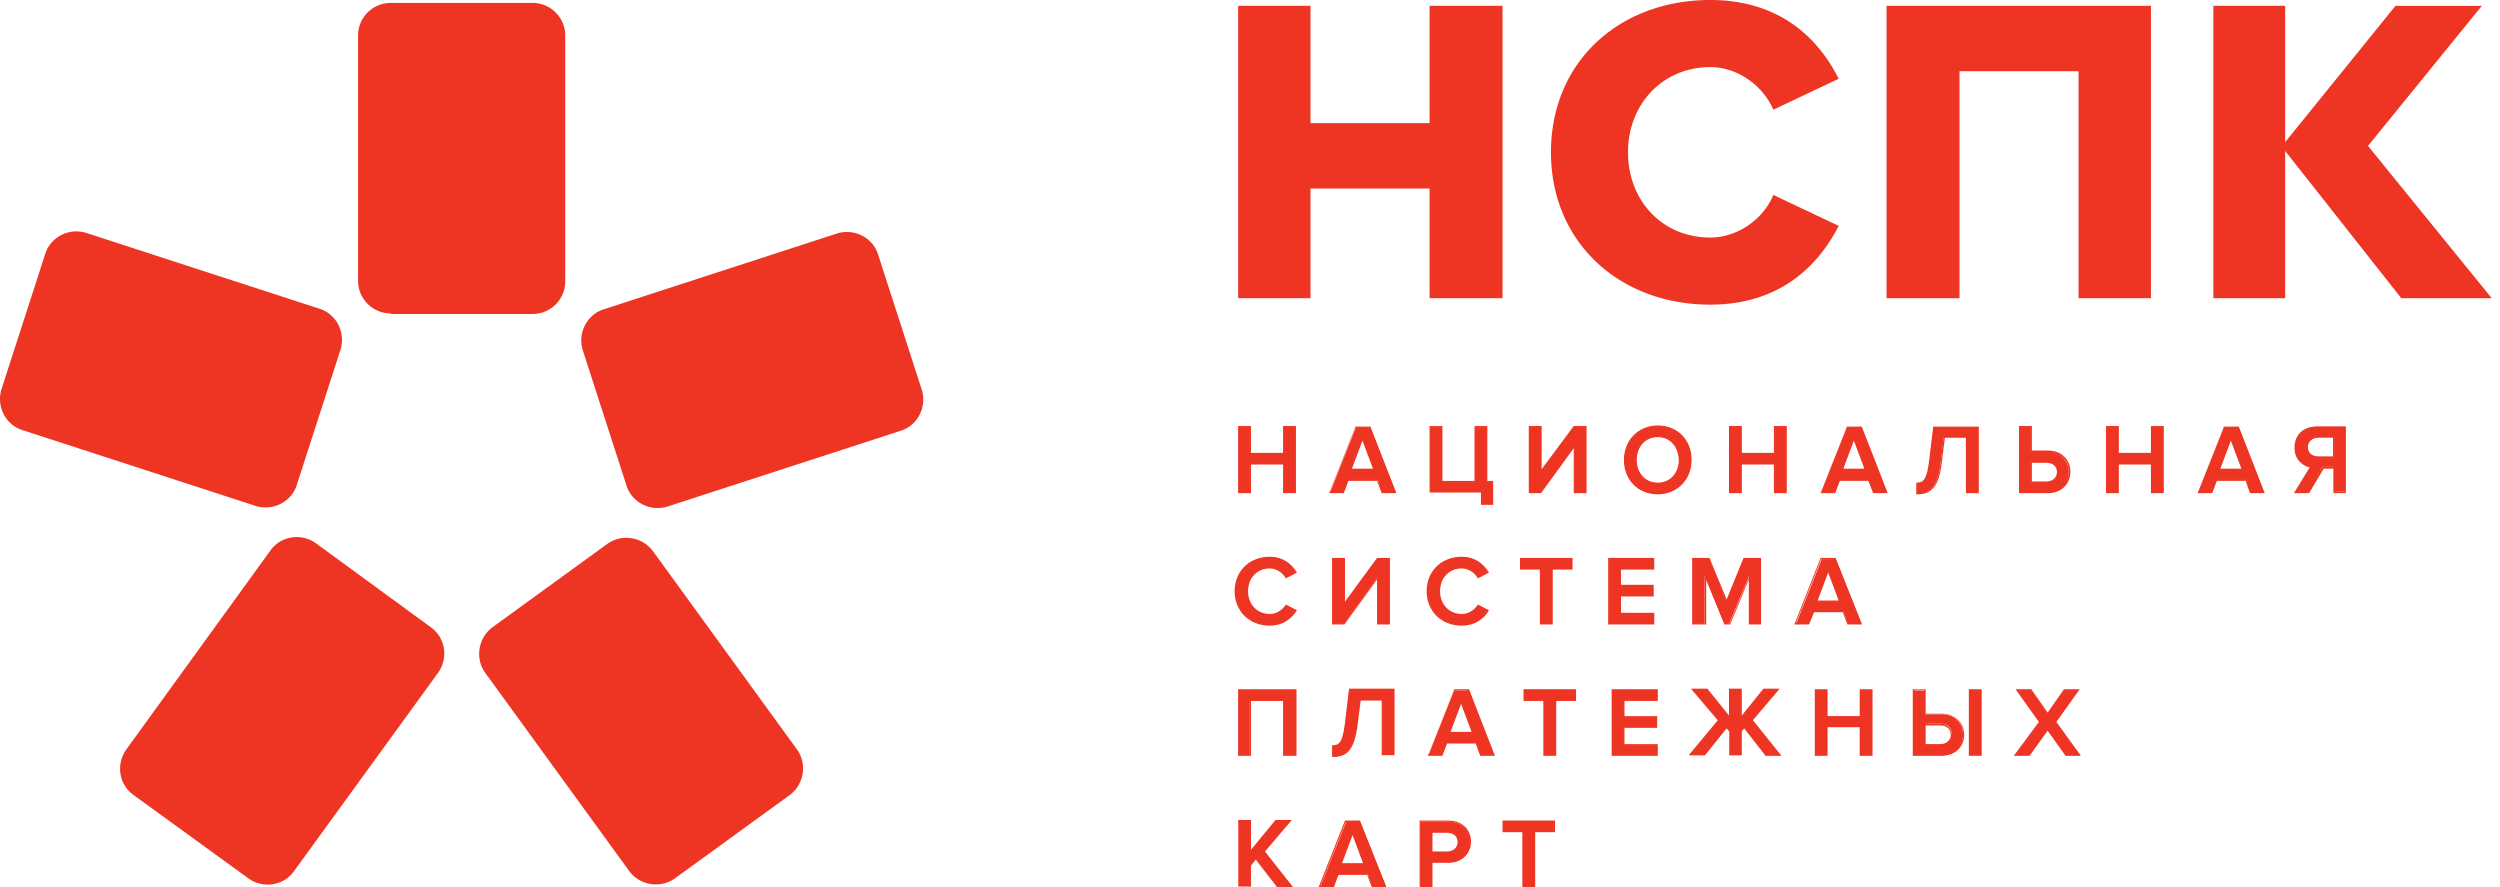
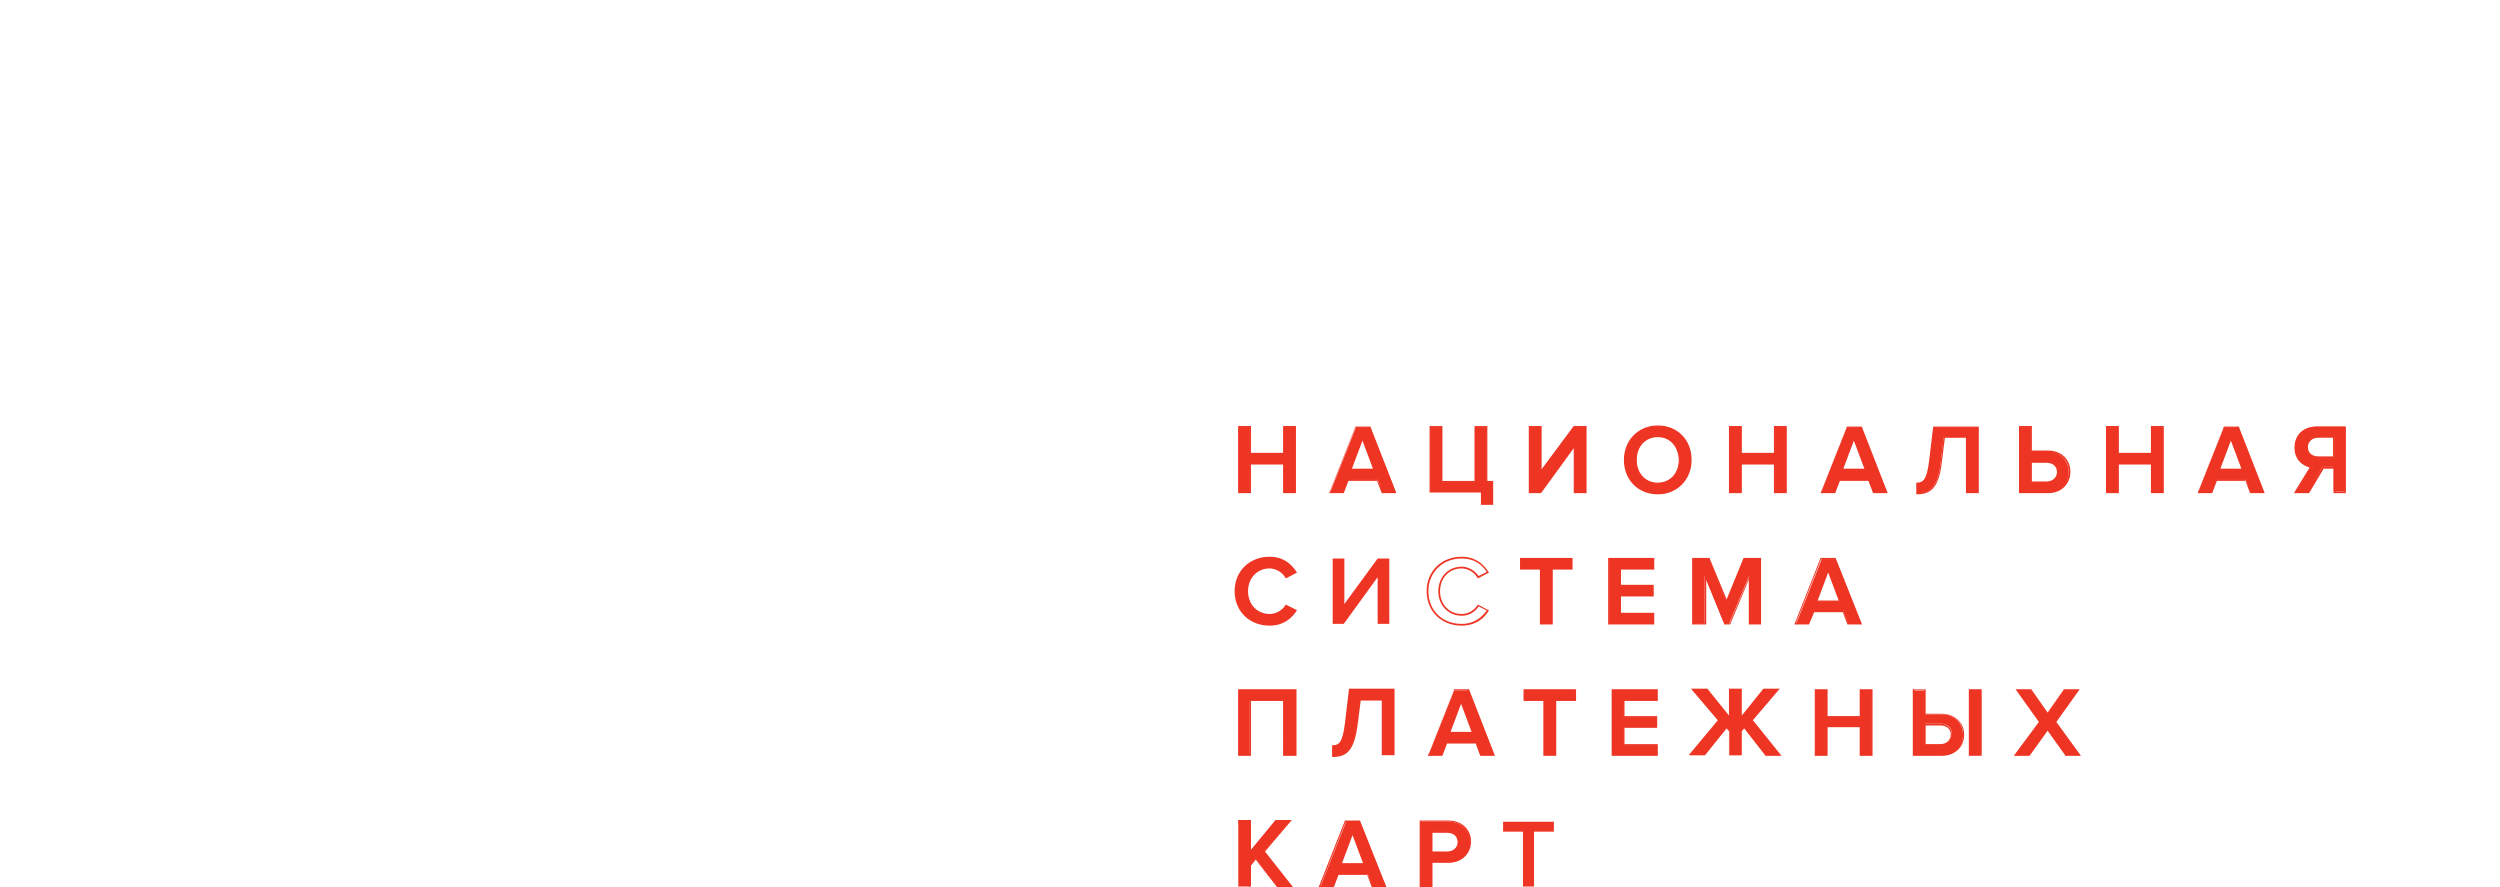
<svg xmlns="http://www.w3.org/2000/svg" fill="none" viewBox="0 0 186 66" id="logo">
  <path d="M95.505 36.604V34.52h-2.519v2.084h-.825v-4.82h.825v1.954h2.519v-1.954h.868v4.82h-.868z" fill="#EE3524" />
  <path d="M95.592 36.56h.738v-4.733h-.738v1.998h-2.649v-1.998h-.738v4.733h.738v-2.127h2.649v2.127zm.825.13h-.955v-2.127h-2.389v2.128h-.955v-4.994h.955v1.998h2.389v-1.998h.955v4.994zM101.367 32.653l-.869 2.3h1.737l-.868-2.3zm1.476 3.95l-.347-.91h-2.215l-.347.91h-.956l1.911-4.819h1.042l1.911 4.82h-.999z" fill="#EE3524" />
  <path d="M100.585 34.867h1.563l-.781-2.084-.782 2.084zm1.737.13h-1.911l.956-2.518.955 2.518zm.564 1.563h.825l-1.867-4.732h-.998l-1.868 4.732h.825l.348-.911h2.301l.434.911zm.999.13h-1.086l-.347-.911h-2.128l-.347.912h-1.085l1.954-4.95h1.128v.043l1.911 4.907zM110.225 36.604h-3.821v-4.82h.868v4.082h2.519v-4.082h.825v4.082h.434v1.65h-.825v-.912z" fill="#EE3524" />
  <path d="M110.268 37.429h.738v-1.52h-.434v-4.081h-.738v4.081h-2.649v-4.081h-.738v4.732h3.821v.869zm.868.13h-.955v-.912h-3.821v-4.95h.955v4.082h2.388v-4.082h.956v4.082h.434v1.78h.043zM113.785 36.604v-4.82h.825v3.344l2.475-3.344h.869v4.82h-.825v-3.43l-2.519 3.43h-.825z" fill="#EE3524" />
  <path d="M117.172 36.56h.738v-4.733h-.781l-2.562 3.474v-3.474h-.738v4.733h.738l2.605-3.56v3.56zm.868.13h-.955v-3.343l-2.431 3.344h-.912v-4.994h.955v3.213l2.388-3.213h.955v4.994zM124.944 34.216c0-.999-.651-1.737-1.606-1.737-.999 0-1.607.738-1.607 1.737 0 .998.608 1.736 1.607 1.736.955 0 1.606-.781 1.606-1.736zm-4.081 0c0-1.433 1.042-2.519 2.475-2.519s2.475 1.042 2.475 2.519c0 1.433-1.042 2.518-2.475 2.518-1.477-.043-2.475-1.085-2.475-2.518z" fill="#EE3524" />
  <path d="M123.338 32.522c-.912 0-1.563.695-1.563 1.694 0 .998.651 1.693 1.563 1.693.912 0 1.563-.695 1.563-1.693-.043-.999-.651-1.694-1.563-1.694zm0 3.474c-.999 0-1.65-.738-1.65-1.824 0-1.042.695-1.823 1.65-1.823.998 0 1.65.738 1.65 1.823 0 1.086-.695 1.824-1.65 1.824zm0-4.255c-1.39 0-2.432 1.042-2.432 2.431 0 1.433.999 2.432 2.432 2.432 1.389 0 2.431-1.042 2.431-2.432-.043-1.39-1.042-2.431-2.431-2.431zm0 5.037c-1.477 0-2.519-1.086-2.519-2.562 0-1.477 1.086-2.562 2.519-2.562 1.476 0 2.518 1.085 2.518 2.562 0 1.476-1.085 2.562-2.518 2.562zM132.066 36.604V34.52h-2.519v2.084h-.868v-4.82h.868v1.954h2.519v-1.954h.825v4.82h-.825z" fill="#EE3524" />
  <path d="M132.109 36.56h.738v-4.733h-.738v1.998h-2.649v-1.998h-.738v4.733h.738v-2.127h2.649v2.127zm.868.13h-.998v-2.127h-2.388v2.128h-.956v-4.994h.956v1.998h2.388v-1.998h.955v4.994h.043zM137.927 32.653l-.868 2.3h1.737l-.869-2.3zm1.433 3.95l-.347-.91h-2.215l-.347.91h-.955l1.91-4.819h1.042l1.911 4.82h-.999z" fill="#EE3524" />
  <path d="M137.146 34.867h1.563l-.782-2.084-.781 2.084zm1.736.13h-1.91l.955-2.518.955 2.518zm.521 1.563h.825l-1.867-4.732h-.998l-1.867 4.732h.825l.434-.955h2.301l.347.956zm1.043.13h-1.086l-.347-.911h-2.128l-.347.912h-1.086l1.954-4.95h1.129v.043l1.911 4.907zM142.617 35.953c.521 0 .781-.26.955-1.694l.304-2.475h3.3v4.82h-.869v-4.082h-1.693l-.217 1.78c-.217 2.041-.868 2.389-1.78 2.389v-.738z" fill="#EE3524" />
  <path d="M142.704 35.996v.651c.911 0 1.476-.39 1.693-2.344l.217-1.867h1.78v4.081h.738v-4.69h-3.169l-.261 2.432c-.217 1.433-.521 1.737-.998 1.737zm-.087.782h-.044v-.869h.044c.477 0 .738-.217.912-1.65l.303-2.518h3.387v4.95h-.955v-4.125h-1.563l-.217 1.737c-.217 2.04-.869 2.475-1.867 2.475zM151.084 34.346v1.52h1.172c.478 0 .825-.304.825-.782 0-.477-.347-.781-.825-.781h-1.172v.043zm0-2.562v1.824h1.259c.999 0 1.563.695 1.563 1.52 0 .825-.564 1.52-1.563 1.52h-2.128v-4.864h.869z" fill="#EE3524" />
  <path d="M151.171 35.822h1.085c.478 0 .782-.304.782-.695 0-.434-.304-.694-.782-.694h-1.085v1.39zm1.085.087h-1.216v-1.65h1.216c.521 0 .869.347.869.825.043.478-.348.825-.869.825zm-1.954.651h2.084c1.042 0 1.52-.738 1.52-1.476 0-.868-.608-1.433-1.52-1.433h-1.346v-1.824h-.738v4.733zm2.084.13h-2.171v-4.993h.956v1.824h1.215c.956 0 1.65.651 1.65 1.563 0 .955-.694 1.607-1.65 1.607zM160.072 36.604V34.52h-2.475v2.084h-.868v-4.82h.868v1.954h2.475v-1.954h.868v4.82h-.868z" fill="#EE3524" />
  <path d="M160.159 36.56h.738v-4.733h-.738v1.998h-2.649v-1.998h-.738v4.733h.738v-2.127h2.649v2.127zm.825.13h-.956v-2.127h-2.388v2.128h-.955v-4.994h.955v1.998h2.388v-1.998h.956v4.994zM165.977 32.653l-.868 2.3h1.737l-.869-2.3zm1.433 3.95l-.347-.91h-2.214l-.348.91h-.955l1.91-4.819h1.043l1.91 4.82h-.999z" fill="#EE3524" />
  <path d="M165.195 34.867h1.564l-.782-2.084-.782 2.084zm1.737.13h-1.91l.955-2.518.955 2.518zm.521 1.563h.825l-1.867-4.732h-.999l-1.867 4.732h.825l.348-.911h2.301l.434.911zm1.042.13h-1.085l-.348-.911h-2.127l-.348.912h-1.085l1.954-4.95h1.129v.043l1.91 4.907zM173.663 34.042v-1.52h-1.173c-.477 0-.825.304-.825.782 0 .477.348.782.825.782h1.173v-.044zm-2.91 2.562l1.173-1.91c-.565-.088-1.129-.565-1.129-1.434 0-.911.608-1.52 1.563-1.52h2.128v4.82h-.869v-1.823h-.825l-1.085 1.823h-.956v.044z" fill="#EE3524" />
  <path d="M172.49 32.566c-.477 0-.781.304-.781.694 0 .435.304.695.781.695h1.086v-1.39h-1.086zm1.216 1.563h-1.216c-.521 0-.868-.347-.868-.825s.347-.825.868-.825h1.216v1.65zm0 2.431h.738v-4.732h-2.084c-.912 0-1.52.564-1.52 1.476 0 .868.608 1.26 1.086 1.346h.087l-1.173 1.867h.825l1.129-1.78h.955v1.823h-.043zm.868.13h-.955v-1.823h-.738l-1.086 1.824h-1.128l1.172-1.91c-.521-.131-1.129-.565-1.129-1.477 0-.955.651-1.563 1.65-1.563h2.171v4.95h.043zM91.944 43.986c0-1.477 1.13-2.519 2.519-2.519.998 0 1.563.521 1.954 1.086l-.739.39c-.217-.39-.694-.694-1.215-.694-.956 0-1.65.738-1.65 1.737 0 .998.694 1.736 1.65 1.736.52 0 .998-.303 1.216-.694l.738.347c-.391.565-.956 1.086-1.954 1.086-1.433.043-2.519-.999-2.519-2.475z" fill="#EE3524" />
  <path d="M94.463 41.554c-1.433 0-2.475 1.042-2.475 2.432 0 1.433 1.042 2.431 2.475 2.431.781 0 1.39-.347 1.867-.998l-.608-.304c-.26.434-.738.694-1.26.694-.998 0-1.736-.781-1.736-1.823 0-1.042.738-1.824 1.737-1.824.477 0 .955.26 1.259.695l.608-.304a2.163 2.163 0 00-1.867-.999zm0 4.993c-1.52 0-2.606-1.085-2.606-2.561 0-1.477 1.086-2.562 2.606-2.562.868 0 1.52.39 1.997 1.129l.044.043-.826.434-.043-.043c-.217-.39-.695-.695-1.172-.695-.912 0-1.607.695-1.607 1.694 0 .998.695 1.693 1.607 1.693.477 0 .912-.26 1.172-.651l.043-.044.826.435-.044.043c-.478.695-1.129 1.085-1.997 1.085zM99.152 46.417v-4.863h.869v3.387l2.475-3.387h.868v4.863h-.868v-3.474l-2.519 3.474h-.825z" fill="#EE3524" />
-   <path d="M102.583 46.33h.738v-4.689h-.782l-2.562 3.474V41.64h-.738v4.733h.738l2.606-3.56v3.517zm.825.13h-.956v-3.343l-2.431 3.344h-.912v-4.95h.955v3.256l2.388-3.256h.956v4.95zM106.229 43.986c0-1.477 1.129-2.519 2.519-2.519.999 0 1.563.521 1.954 1.086l-.738.39c-.217-.39-.695-.694-1.216-.694-.955 0-1.65.738-1.65 1.737 0 .998.695 1.736 1.65 1.736.521 0 .999-.303 1.216-.694l.738.347c-.391.565-.955 1.086-1.954 1.086-1.39.043-2.519-.999-2.519-2.475z" fill="#EE3524" />
  <path d="M108.748 41.554c-1.433 0-2.475 1.042-2.475 2.432 0 1.433 1.042 2.431 2.475 2.431.782 0 1.39-.347 1.867-.998l-.607-.304a1.46 1.46 0 01-1.26.694c-.998 0-1.737-.781-1.737-1.823 0-1.042.739-1.824 1.737-1.824.478 0 .956.26 1.26.695l.607-.304c-.434-.651-1.042-.999-1.867-.999zm0 4.993c-1.519 0-2.605-1.085-2.605-2.561 0-1.477 1.086-2.562 2.605-2.562.869 0 1.52.39 1.998 1.129l.043.043-.825.434-.043-.043a1.408 1.408 0 00-1.173-.695c-.912 0-1.606.695-1.606 1.694 0 .998.694 1.693 1.606 1.693.478 0 .912-.26 1.173-.651l.043-.044.825.435-.043.043c-.435.695-1.129 1.085-1.998 1.085zM114.61 46.417v-4.125h-1.476v-.738h3.777v.738h-1.432v4.125h-.869z" fill="#EE3524" />
  <path d="M114.653 46.33h.739V42.25h1.476v-.608h-3.647v.608h1.476v4.081h-.044zm.869.13h-.955v-4.08h-1.477v-.87h3.908v.87h-1.476v4.08zM119.734 46.417v-4.863h3.3v.738h-2.475v1.26h2.431v.78h-2.431v1.303h2.475v.782h-3.3z" fill="#EE3524" />
  <path d="M119.777 46.33h3.213v-.607h-2.475v-1.477h2.432v-.608h-2.432v-1.39h2.475v-.607h-3.213v4.69zm3.3.13h-3.43v-4.95h3.43v.87h-2.475v1.128h2.432v.868h-2.432v1.216h2.475v.869zM130.155 46.417v-3.604l-1.52 3.604h-.347l-1.477-3.604v3.604h-.868v-4.863h1.216l1.302 3.213 1.346-3.213h1.173v4.863h-.825z" fill="#EE3524" />
  <path d="M130.198 46.33h.738v-4.689h-1.085l-1.346 3.3-1.346-3.3h-1.086v4.733h.738v-3.821l1.563 3.82h.304l1.607-3.82v3.778h-.087zm.869.13h-.956v-3.343l-1.389 3.344h-.434v-.044l-1.346-3.3v3.344h-1.043v-4.95h1.303v.043l1.259 3.04 1.259-3.083h1.303v4.95h.044zM136.017 42.422l-.869 2.302h1.737l-.868-2.302zm1.476 3.995l-.347-.912h-2.215l-.347.912h-.956l1.911-4.82h1.042l1.911 4.82h-.999z" fill="#EE3524" />
  <path d="M135.235 44.68h1.563l-.782-2.084-.781 2.085zm1.737.087h-1.911l.955-2.518.956 2.518zm.521 1.563h.825l-1.867-4.732h-.956l-1.867 4.733h.825l.348-.912h2.301l.391.912zm1.042.13h-1.086l-.347-.911h-2.128l-.39.912h-1.086l1.954-4.95h1.129v.043l1.954 4.907zM95.505 56.187v-4.082h-2.519v4.082h-.825v-4.863h4.212v4.863h-.868z" fill="#EE3524" />
  <path d="M95.592 56.1h.738v-4.733h-4.082V56.1h.739v-4.082h2.648V56.1h-.043zm.825.13h-.955V52.15h-2.389v4.081h-.955v-4.95h4.342v4.95h-.043zM99.152 55.492c.521 0 .782-.26.956-1.693l.304-2.475h3.3v4.82h-.869v-4.039h-1.693l-.217 1.78c-.217 2.041-.869 2.389-1.78 2.389v-.782z" fill="#EE3524" />
  <path d="M99.196 55.579v.651c.912 0 1.476-.39 1.693-2.344l.217-1.868h1.781V56.1h.738v-4.733h-3.17l-.261 2.432c-.217 1.476-.477 1.736-.998 1.78zm-.044.738h-.043v-.868h.043c.478 0 .739-.217.912-1.65l.304-2.562h3.387v4.95h-.955v-4.082h-1.563l-.218 1.737c-.26 2.084-.868 2.475-1.867 2.475zM108.705 52.192l-.868 2.301h1.736l-.868-2.3zm1.433 3.995l-.347-.912h-2.215l-.347.912h-.956l1.911-4.82h1.042l1.911 4.82h-.999z" fill="#EE3524" />
  <path d="M107.923 54.45h1.563l-.782-2.084-.781 2.084zm1.737.13h-1.911l.955-2.518.956 2.518zm.521 1.52h.825l-1.867-4.733h-.999l-1.867 4.733h.825l.347-.912h2.302l.434.912zm1.042.13h-1.086l-.347-.912h-2.128l-.347.912h-1.086l1.954-4.95h1.129v.044l1.911 4.906zM114.87 56.187v-4.082h-1.476v-.781h3.778v.781h-1.477v4.082h-.825z" fill="#EE3524" />
  <path d="M114.914 56.1h.738v-4.082h1.477v-.608h-3.648v.608h1.477V56.1h-.044zm.869.13h-.956V52.15h-1.476v-.869h3.908v.869h-1.476v4.081zM119.951 56.187v-4.863h3.343v.781h-2.475v1.26h2.432v.738h-2.432v1.346h2.475v.738h-3.343z" fill="#EE3524" />
  <path d="M120.037 56.1h3.214v-.608h-2.475v-1.476h2.431v-.608h-2.431v-1.39h2.475v-.608h-3.214v4.69zm3.3.13h-3.43v-4.95h3.43v.869h-2.475v1.129h2.432v.868h-2.432v1.216h2.475v.868zM125.77 56.187l2.084-2.562-1.954-2.301h1.042l1.737 2.127v-2.127h.825v2.127l1.737-2.127h1.042l-1.954 2.301 2.084 2.562h-1.042l-1.607-2.04-.26.26v1.78h-.825v-1.78l-.261-.26-1.606 2.04h-1.042z" fill="#EE3524" />
  <path d="M131.414 56.1h.869l-2.041-2.475 1.91-2.215h-.912l-1.78 2.215V51.41h-.738v2.215l-1.78-2.215h-.912l1.91 2.215-.043.043-2.041 2.475h.869l1.65-2.084.304.348v1.736h.738v-1.736l.304-.348 1.693 2.041zm1.129.13h-1.216v-.043l-1.563-1.998-.174.218v1.78h-.955v-1.78l-.173-.218-1.607 1.998h-1.216l2.171-2.605-1.997-2.345h1.216l1.606 1.997v-1.997h.955v1.997l1.607-1.997h1.216l-1.998 2.345 2.128 2.648zM138.405 56.187v-2.128h-2.518v2.128h-.825v-4.863h.825v1.997h2.518v-1.997h.868v4.863h-.868z" fill="#EE3524" />
  <path d="M138.492 56.1h.738v-4.733h-.738v1.998h-2.649v-1.998h-.738V56.1h.738v-2.128h2.649V56.1zm.825.13h-.956v-2.127h-2.388v2.127h-.955v-4.95h.955v1.998h2.388V51.28h.956v4.95zM146.525 51.324h.868v4.82h-.868v-4.82zm-3.3 2.562v1.52h1.172c.478 0 .825-.305.825-.782 0-.478-.347-.782-.825-.782h-1.172v.044zm0-2.562v1.823h1.259c.999 0 1.563.695 1.563 1.52 0 .825-.564 1.52-1.563 1.52h-2.128v-4.82h.869v-.043z" fill="#EE3524" />
  <path d="M143.268 55.362h1.085c.478 0 .782-.304.782-.695 0-.434-.304-.695-.782-.695h-1.085v1.39zm1.085.13h-1.215v-1.65h1.215c.521 0 .869.348.869.825.043.478-.348.825-.869.825zm-1.91.608h2.084c1.042 0 1.52-.738 1.52-1.476 0-.869-.608-1.477-1.52-1.477h-1.346v-1.823h-.738V56.1zm2.041.13h-2.172v-4.95h.956v1.824h1.216c.955 0 1.65.651 1.65 1.563 0 .912-.695 1.563-1.65 1.563zm2.084-.13h.738v-4.733h-.738V56.1zm.868.13h-.955v-4.95h.955v4.95zM153.689 56.187l-1.346-1.91-1.346 1.91h-1.042l1.823-2.475-1.693-2.388h.999l1.259 1.78 1.259-1.78h.999l-1.694 2.388 1.824 2.475h-1.042z" fill="#EE3524" />
  <path d="M153.733 56.1h.868l-1.78-2.432 1.65-2.3h-.869l-1.259 1.823-1.259-1.824h-.869l1.65 2.301-.043.044-1.737 2.388h.869l1.389-1.954 1.39 1.954zm1.085.13h-1.172v-.043l-1.303-1.824-1.346 1.867h-1.172l1.867-2.518-1.737-2.432h1.172l1.216 1.737 1.216-1.737h1.172l-1.737 2.432 1.824 2.518zM95.027 65.957l-1.607-2.041-.434.52v1.52h-.825v-4.82h.825v2.302l1.91-2.301h1.043l-1.954 2.258 2.084 2.562h-1.042z" fill="#EE3524" />
  <path d="M95.07 65.913h.87l-2.042-2.475 1.911-2.214h-.912L92.9 63.656v-2.432h-.738v4.733h.738v-1.52l.477-.564 1.694 2.04zM96.2 66h-1.216v-.043l-1.563-1.997-.348.434v1.563h-.955v-4.95h.955v2.214l1.824-2.214h1.216l-1.998 2.345L96.2 66zM100.628 61.962l-.868 2.301h1.737l-.869-2.301zm1.477 3.995l-.348-.912h-2.214l-.348.912h-.955l1.911-4.82h1.042l1.91 4.82h-.998z" fill="#EE3524" />
  <path d="M99.847 64.22h1.563l-.782-2.085-.781 2.084zm1.737.13h-1.911l.955-2.519.956 2.519zm.564 1.563h.825l-1.867-4.733h-.999l-1.867 4.733h.825l.347-.912h2.302l.434.912zm.999.087h-1.086l-.347-.912h-2.128L99.24 66h-1.13l1.955-4.95h1.129v.043L103.147 66zM108.488 62.657c0-.478-.347-.782-.825-.782h-1.172v1.52h1.172c.478 0 .825-.304.825-.739zm-2.822 3.3v-4.82h2.127c.999 0 1.563.694 1.563 1.52 0 .825-.564 1.52-1.563 1.52h-1.259V66h-.868v-.043z" fill="#EE3524" />
  <path d="M106.577 63.351h1.086c.477 0 .781-.304.781-.695 0-.434-.304-.694-.781-.694h-1.086v1.39zm1.086.13h-1.216v-1.65h1.216c.521 0 .868.348.868.825 0 .478-.347.825-.868.825zm-1.954 2.432h.738v-1.824h1.346c.912 0 1.52-.608 1.52-1.476 0-.738-.478-1.476-1.52-1.476h-2.084v4.776zm.868.087h-.955v-4.95h2.171c.955 0 1.65.651 1.65 1.563 0 .912-.695 1.563-1.65 1.563h-1.216V66zM113.307 65.957v-4.082h-1.476v-.738h3.778v.738h-1.477v4.082h-.825z" fill="#EE3524" />
-   <path d="M113.351 65.913h.738v-4.082h1.476v-.608h-3.647v.608h1.476v4.082h-.043zm.868.087h-.955v-4.082h-1.476v-.868h3.907v.868h-1.476V66zM176.181 10.855l8.467-10.42h-6.426l-8.467 10.464 8.901 11.289h6.731l-9.206-11.333zm-11.506 11.333h5.341V.434h-5.341v21.754zM111.788 22.188h-5.428v-8.163h-8.858v8.163h-5.384V.434h5.384v8.728h8.858V.434h5.428v21.754zM160.029 22.188h-5.385V5.298h-8.857v16.89h-5.428V.434h19.67v21.754zM115.392 11.333C115.392 4.559 120.515 0 127.246 0c5.297 0 8.119 2.996 9.552 5.862l-4.863 2.301c-.738-1.737-2.605-3.17-4.689-3.17-3.561 0-6.123 2.78-6.123 6.34s2.519 6.34 6.123 6.34c2.084 0 3.994-1.433 4.689-3.17l4.863 2.3c-1.433 2.823-4.255 5.863-9.552 5.863-6.731 0-11.854-4.603-11.854-11.333zM29.07 23.317a2.428 2.428 0 01-2.43-2.431V2.649A2.428 2.428 0 0129.07.217h10.552a2.428 2.428 0 012.432 2.432v18.28a2.428 2.428 0 01-2.432 2.432H29.071v-.044zM22.08 36.083c-.391 1.26-1.78 1.954-3.04 1.563L1.672 32.001c-1.26-.39-1.954-1.78-1.563-3.04l3.256-10.073c.391-1.259 1.78-1.954 3.04-1.563l17.368 5.645c1.26.39 1.954 1.78 1.563 3.04L22.08 36.082zM32.067 46.678c1.085.782 1.302 2.301.52 3.387L21.864 64.828c-.782 1.085-2.302 1.303-3.387.521l-8.554-6.21c-1.086-.78-1.303-2.3-.521-3.386l10.725-14.807c.781-1.085 2.301-1.302 3.387-.52l8.554 6.252zM45.18 40.469c1.085-.782 2.605-.521 3.387.52l10.725 14.764c.781 1.085.52 2.605-.521 3.387l-8.554 6.209c-1.086.781-2.606.52-3.387-.521L36.105 50.065c-.782-1.086-.521-2.606.52-3.387l8.555-6.21zM43.356 26.053c-.39-1.26.304-2.649 1.563-3.04l17.369-5.645c1.26-.39 2.649.305 3.04 1.564l3.256 10.073c.39 1.26-.304 2.65-1.563 3.04L49.652 37.69c-1.259.39-2.648-.304-3.04-1.564l-3.256-10.073z" fill="#EE3524" />
</svg>